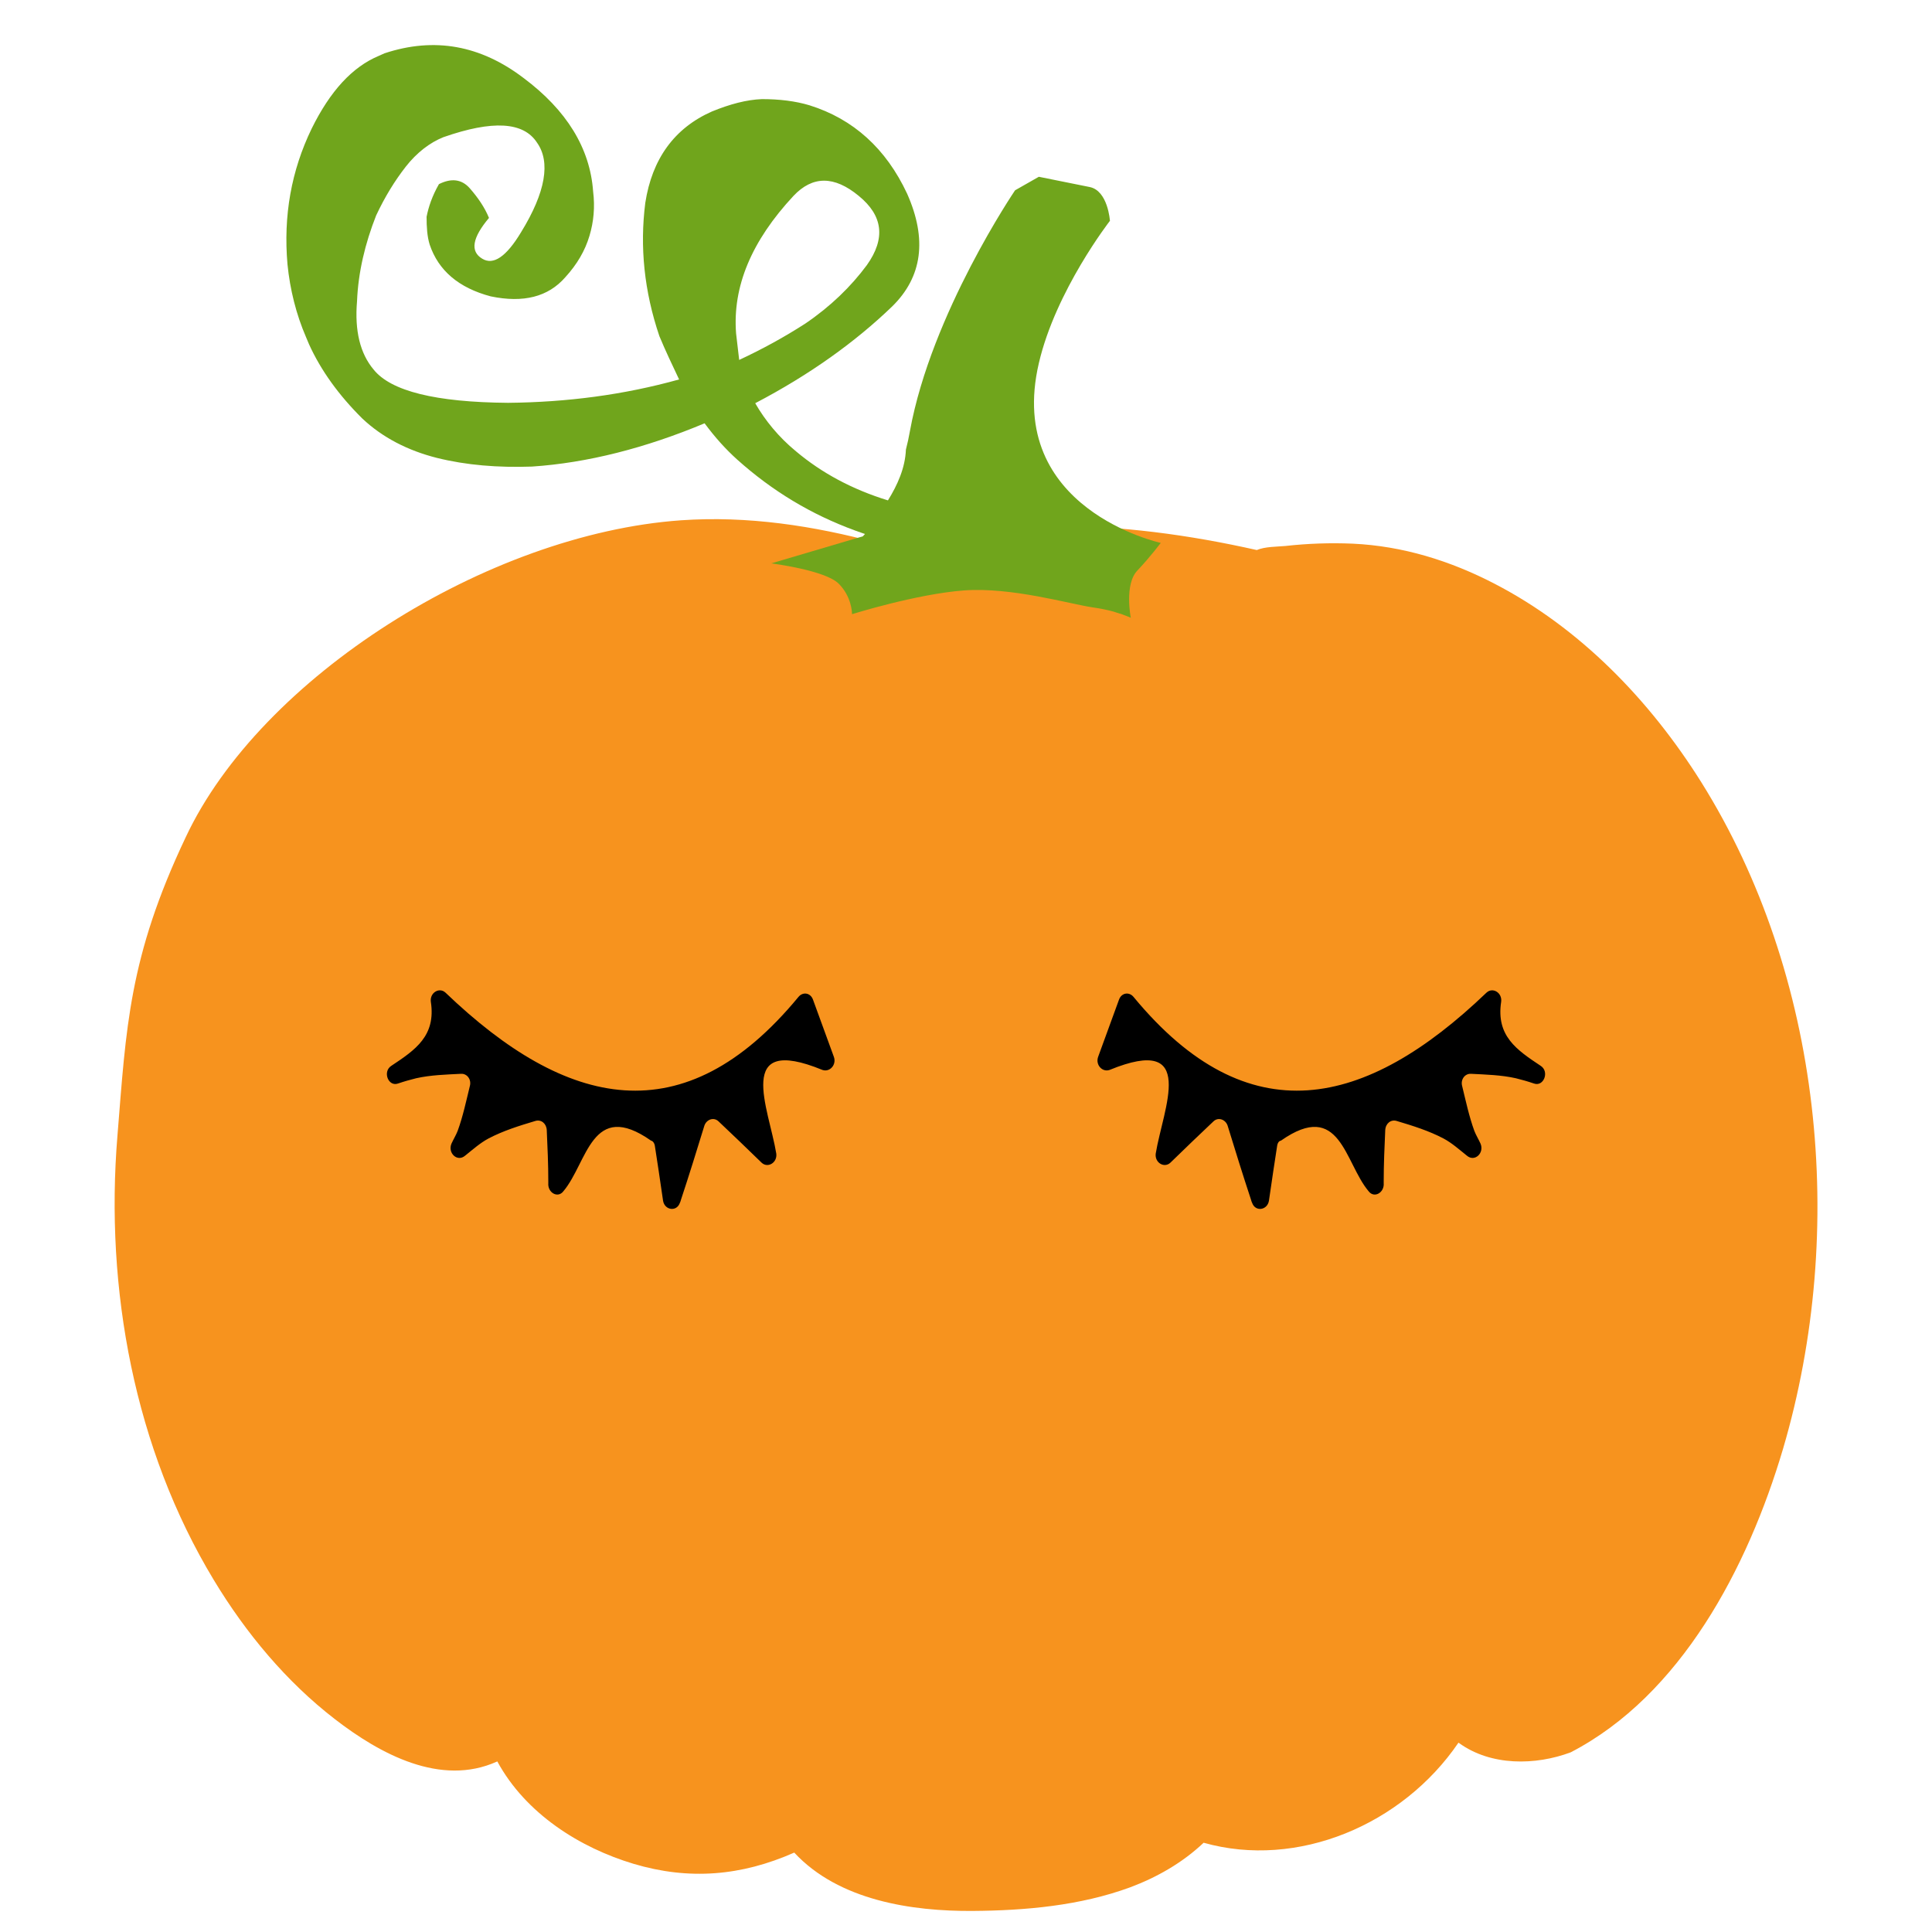
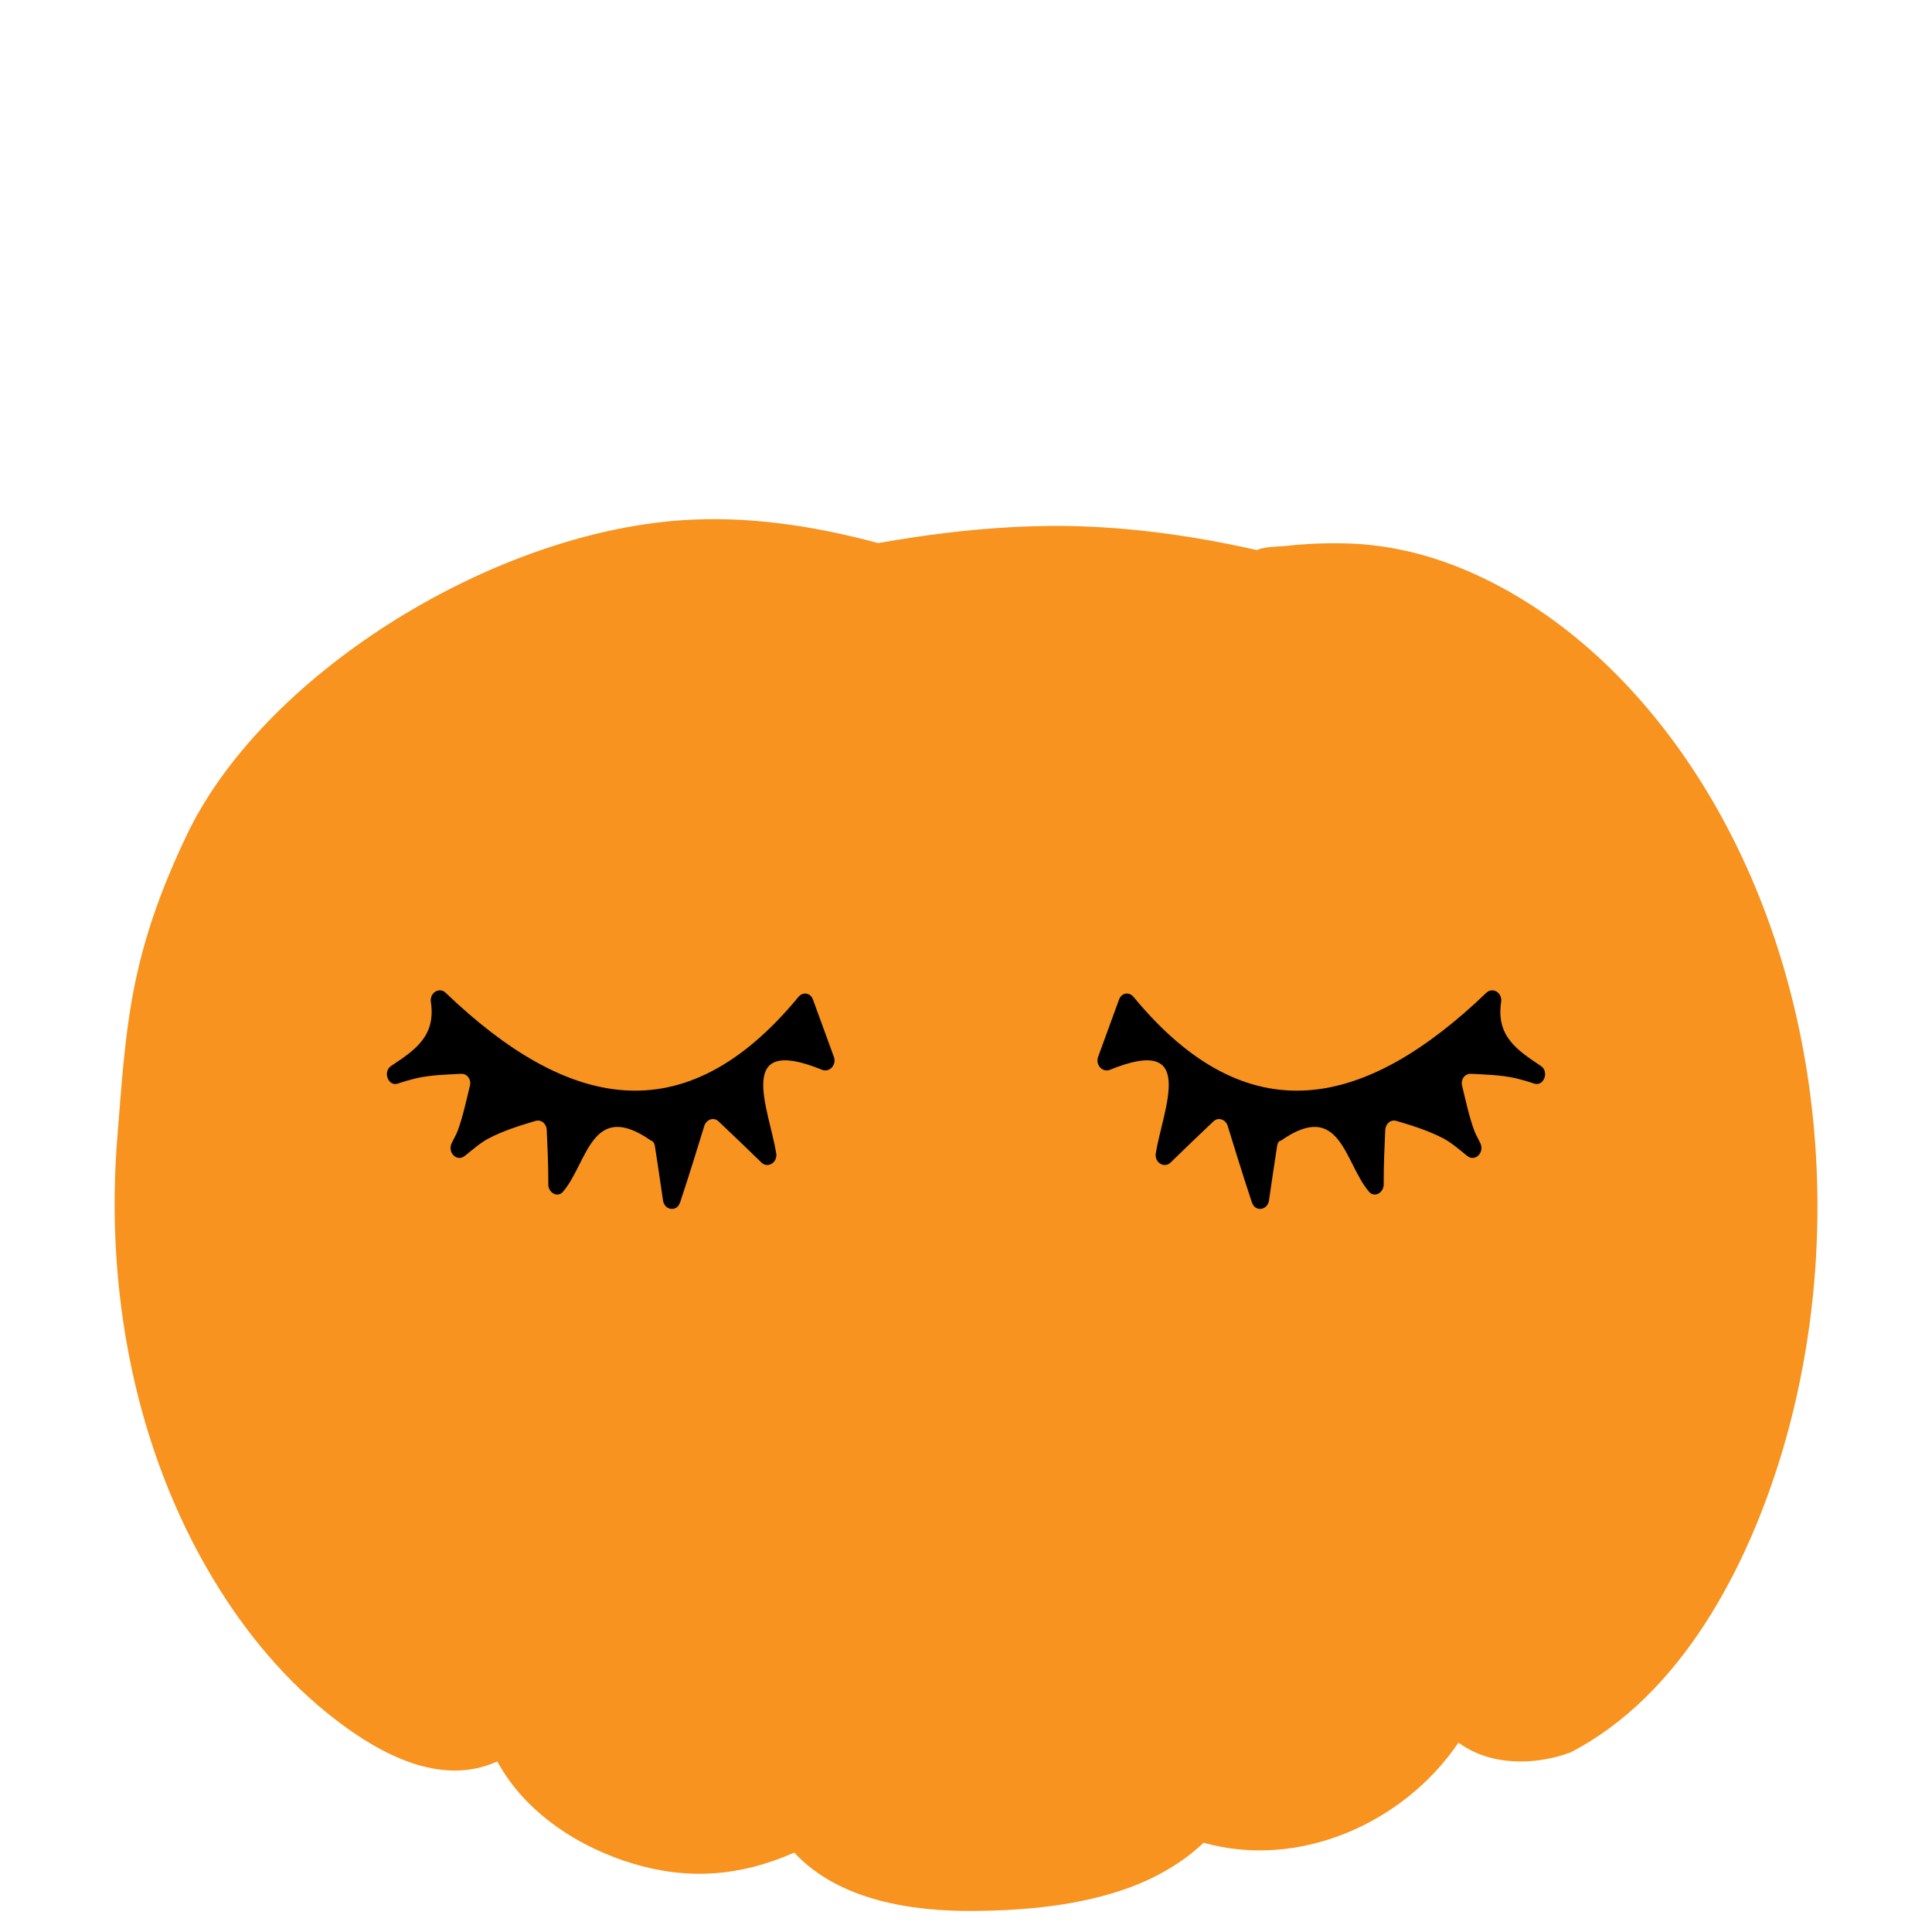
<svg xmlns="http://www.w3.org/2000/svg" version="1.1" id="Layer_1" x="0px" y="0px" width="1000px" height="1000px" viewBox="0 0 1000 1000" style="enable-background:new 0 0 1000 1000;" xml:space="preserve">
  <style type="text/css">
	.st0{fill:#F7931E;}
	.st1{fill:#70A51C;}
</style>
  <g>
    <path class="st0" d="M352.5,269.3c34.4-2.4,68.7,2.8,102,11.8c24-4.2,46.3-7,68.4-8.2l0,0c7-0.4,14.1-0.6,21.1-0.7l0,0   c35.8-0.2,71.4,4.6,106.5,12.5c4.3-1.8,10.3-1.7,14.8-2.1c11.6-1.3,23.3-1.7,34.9-1.2c25.8,1.2,50.4,8.8,73.5,20.8   c43.8,22.7,80,59.8,106.9,102.7c62.4,99.7,75.7,231.5,42.3,345c-18.3,61.8-53,127.6-109.9,157.1c-18.2,6.8-41.2,7.2-57.8-4.8l0,0   l-0.3-0.2c-29,42.6-83.4,65.5-131.9,51.8c-11,10.4-24.2,17.9-38.1,23.1l0,0c-25.9,9.5-54.2,12-81.5,12.2   c-31.2,0.2-69.2-5.3-92.3-30.2c-27.4,12.1-54.4,14.4-83.2,5.8c-27.7-8.3-55.8-25.9-70.5-53l-0.2,0.1l0,0   c-29.1,13.1-60.5-3.9-83.9-22c-25-19.3-46-44.4-62.7-72.1c-40.9-67.7-56.4-150.4-49.8-230c4.5-55.5,5.8-92.1,35.3-154.3   C134.8,350.7,252.1,276.4,352.5,269.3z" />
-     <path class="st1" d="M600.8,281c0,0-80.7-17.5-63.1-93c8.7-37.6,36.8-73.7,36.8-73.7s-1-15.6-10.5-17.5c-8.8-1.8-26.3-5.3-26.3-5.3   l-12.3,7c0,0-43.3,63.7-54.4,124.5c-0.6,3.4-1.3,6.6-2.1,9.7c-0.4,9.5-4.3,18.2-9.3,26.3c-18.5-5.7-34.3-14.2-47.6-25.4   c-8.9-7.3-16-16-21.1-24.9c28.1-14.7,51.7-31.6,70.9-50.1c15.6-15.3,18.2-34.8,7.7-58.4c-10.9-23.3-27.8-38.6-50.5-45.7   c-7.3-2.2-15.6-3.2-24.6-3.2c-8,0.3-16.6,2.6-25.9,6.4c-19.5,8.6-31,24.6-34.5,47.3c-2.9,22.7-0.6,45.7,7.3,69   c3.2,7.7,6.7,15,10.2,22.4c-28.7,8-58.1,11.8-88.5,12.1c-37.7-0.3-60.7-6.1-69.6-17.2c-7-8.3-9.9-20.1-8.6-35.4   c0.6-15,4.2-30,9.9-44.4c4.5-9.6,9.6-17.9,15.3-25.2s12.5-12.5,19.5-15.3c25.5-8.9,41.5-8,48.5,2.9c7,9.9,4.5,25.5-8.3,46.3   c-7.7,12.8-14.4,17.2-20.1,13.7c-6.4-3.8-5.1-10.9,3.5-21.1c-2.2-5.4-5.7-10.5-9.9-15.3s-9.6-5.4-16-2.2   c-3.5,6.1-5.4,11.8-6.4,16.9c0,5.4,0.3,10.2,1.6,14.4c4.5,13.4,15,22.4,31.6,26.8c16.9,3.5,29.7,0.3,38.6-9.9   c6.1-6.7,10.2-13.7,12.5-21.4c2.2-7.3,2.9-15,1.9-23c-1.6-22.4-13.7-42.1-36.1-58.8c-22.1-16.8-46-21.3-71.9-12.7l-2.9,1.3   c-13.7,5.7-25.2,18.2-34.8,37.7c-10.5,21.7-14.7,45-12.5,70.2c1.3,13.1,4.5,25.9,9.6,37.7l1.6,3.8c6.1,13.4,15.3,26.2,27.5,38.3   c10.5,9.9,23.6,16.6,38.6,20.4c15.3,3.8,31.6,5.1,49.2,4.5c28.7-1.9,58.8-9.6,89.4-22.4c5.4,7.3,10.9,13.4,16.9,18.8   c18.2,16.3,38.3,28.4,61,36.7c1.7,0.6,3.4,1.2,5.1,1.8c-0.7,0.8-1.1,1.2-1.1,1.2l-47.4,14c0,0,27.9,3.5,34.9,10.5   c6.6,6.6,6.9,14.7,6.9,15.7c0,0.1,0,0.1,0,0.1s33.5-10.5,58-12.3c24.6-1.8,54.5,7,66.7,8.8c4.3,0.6,7.9,1.4,10.8,2.2   c0.1,0,0.2,0,0.3,0.1c0.3,0.1,0.6,0.2,0.9,0.3c0.2,0.1,0.4,0.1,0.6,0.2c0.2,0.1,0.5,0.1,0.7,0.2s0.5,0.2,0.7,0.2   c0.4,0.1,0.8,0.3,1.2,0.4c0.1,0,0.1,0,0.2,0.1c1.4,0.5,2.5,0.9,3.2,1.2s1,0.5,1,0.5s-3.5-17.5,3.5-24.6   C595.5,288.1,600.8,281,600.8,281z M381,172.6c-1.9-24.3,8-47.9,29.7-71.2c9.9-10.5,21.1-10.5,33.8,0c12.5,10.2,14,22,4.2,35.8   c-8.3,11.2-18.8,21.4-31.9,30.3c-10.9,7-22,13.1-34.2,18.8L381,172.6z" />
    <path d="M661,593.4c-1.3,8-2.5,16.7-4.2,28.1c-0.8,4.9-7,5.9-8.7,1.1c-0.2-0.4-0.4-0.9-0.6-1.7c-4.2-12.7-8.2-25.6-12.1-38.3   c-1.1-3.2-4.9-4.6-7.4-2.1c-7.2,6.8-14.4,13.7-22.2,21.3c-3.2,3-8.2,0-7.6-4.7c3.8-23.3,22-62.1-23.9-43.3   c-3.8,1.3-7.4-2.7-5.9-6.8c3.4-9.5,7-19,10.8-29.6c1.3-3.6,5.3-4.2,7.6-1.3c59.2,71.7,120,57.7,182.6-2.3c3.2-3,8.2,0,7.6,4.7   c-2.7,17.7,8,24.9,20.5,33.2c4.6,3,1.5,11-3.6,9.1c-3.2-1.1-6.1-1.9-9.3-2.7c-7.6-1.7-15.4-1.9-23.2-2.3c-3.2-0.2-5.5,3-4.6,6.3   c1.9,7.8,3.6,15.8,6.3,23.2c0.8,2.1,2.1,4.2,3.2,6.6c2.1,4.9-3,9.7-7,6.3c-4-3.2-7.8-6.6-12.1-8.9c-7.6-4-15.9-6.6-24.3-9.1   c-3-0.9-5.7,1.3-5.9,4.7c-0.4,8.9-0.8,17.7-0.8,26.6c0,0.2,0,0.4,0,0.9c0.4,4.9-4.9,8-7.8,4.2c-12.5-14.8-14.6-47.8-45.4-26.2   C662,590.5,661.2,591.6,661,593.4z" />
    <path d="M339,593.4c1.3,8,2.5,16.7,4.2,28.1c0.8,4.9,7,5.9,8.7,1.1c0.2-0.4,0.4-0.9,0.6-1.7c4.2-12.7,8.2-25.6,12.1-38.3   c1.1-3.2,4.9-4.6,7.4-2.1c7.2,6.8,14.4,13.7,22.2,21.3c3.2,3,8.2,0,7.6-4.7c-3.8-23.3-22-62.1,23.9-43.3c3.8,1.3,7.4-2.7,5.9-6.8   c-3.4-9.5-7-19-10.8-29.6c-1.3-3.6-5.3-4.2-7.6-1.3c-59.2,71.7-120,57.7-182.6-2.3c-3.2-3-8.2,0-7.6,4.7c2.7,17.7-8,24.9-20.5,33.2   c-4.6,3-1.5,11,3.6,9.1c3.2-1.1,6.1-1.9,9.3-2.7c7.6-1.7,15.4-1.9,23.2-2.3c3.2-0.2,5.5,3,4.6,6.3c-1.9,7.8-3.6,15.8-6.3,23.2   c-0.8,2.1-2.1,4.2-3.2,6.6c-2.1,4.9,3,9.7,7,6.3c4-3.2,7.8-6.6,12.1-8.9c7.6-4,15.9-6.6,24.3-9.1c3-0.9,5.7,1.3,5.9,4.7   c0.4,8.9,0.8,17.7,0.8,26.6c0,0.2,0,0.4,0,0.9c-0.4,4.9,4.9,8,7.8,4.2c12.5-14.8,14.6-47.8,45.4-26.2   C337.8,590.5,338.8,591.6,339,593.4z" />
  </g>
</svg>